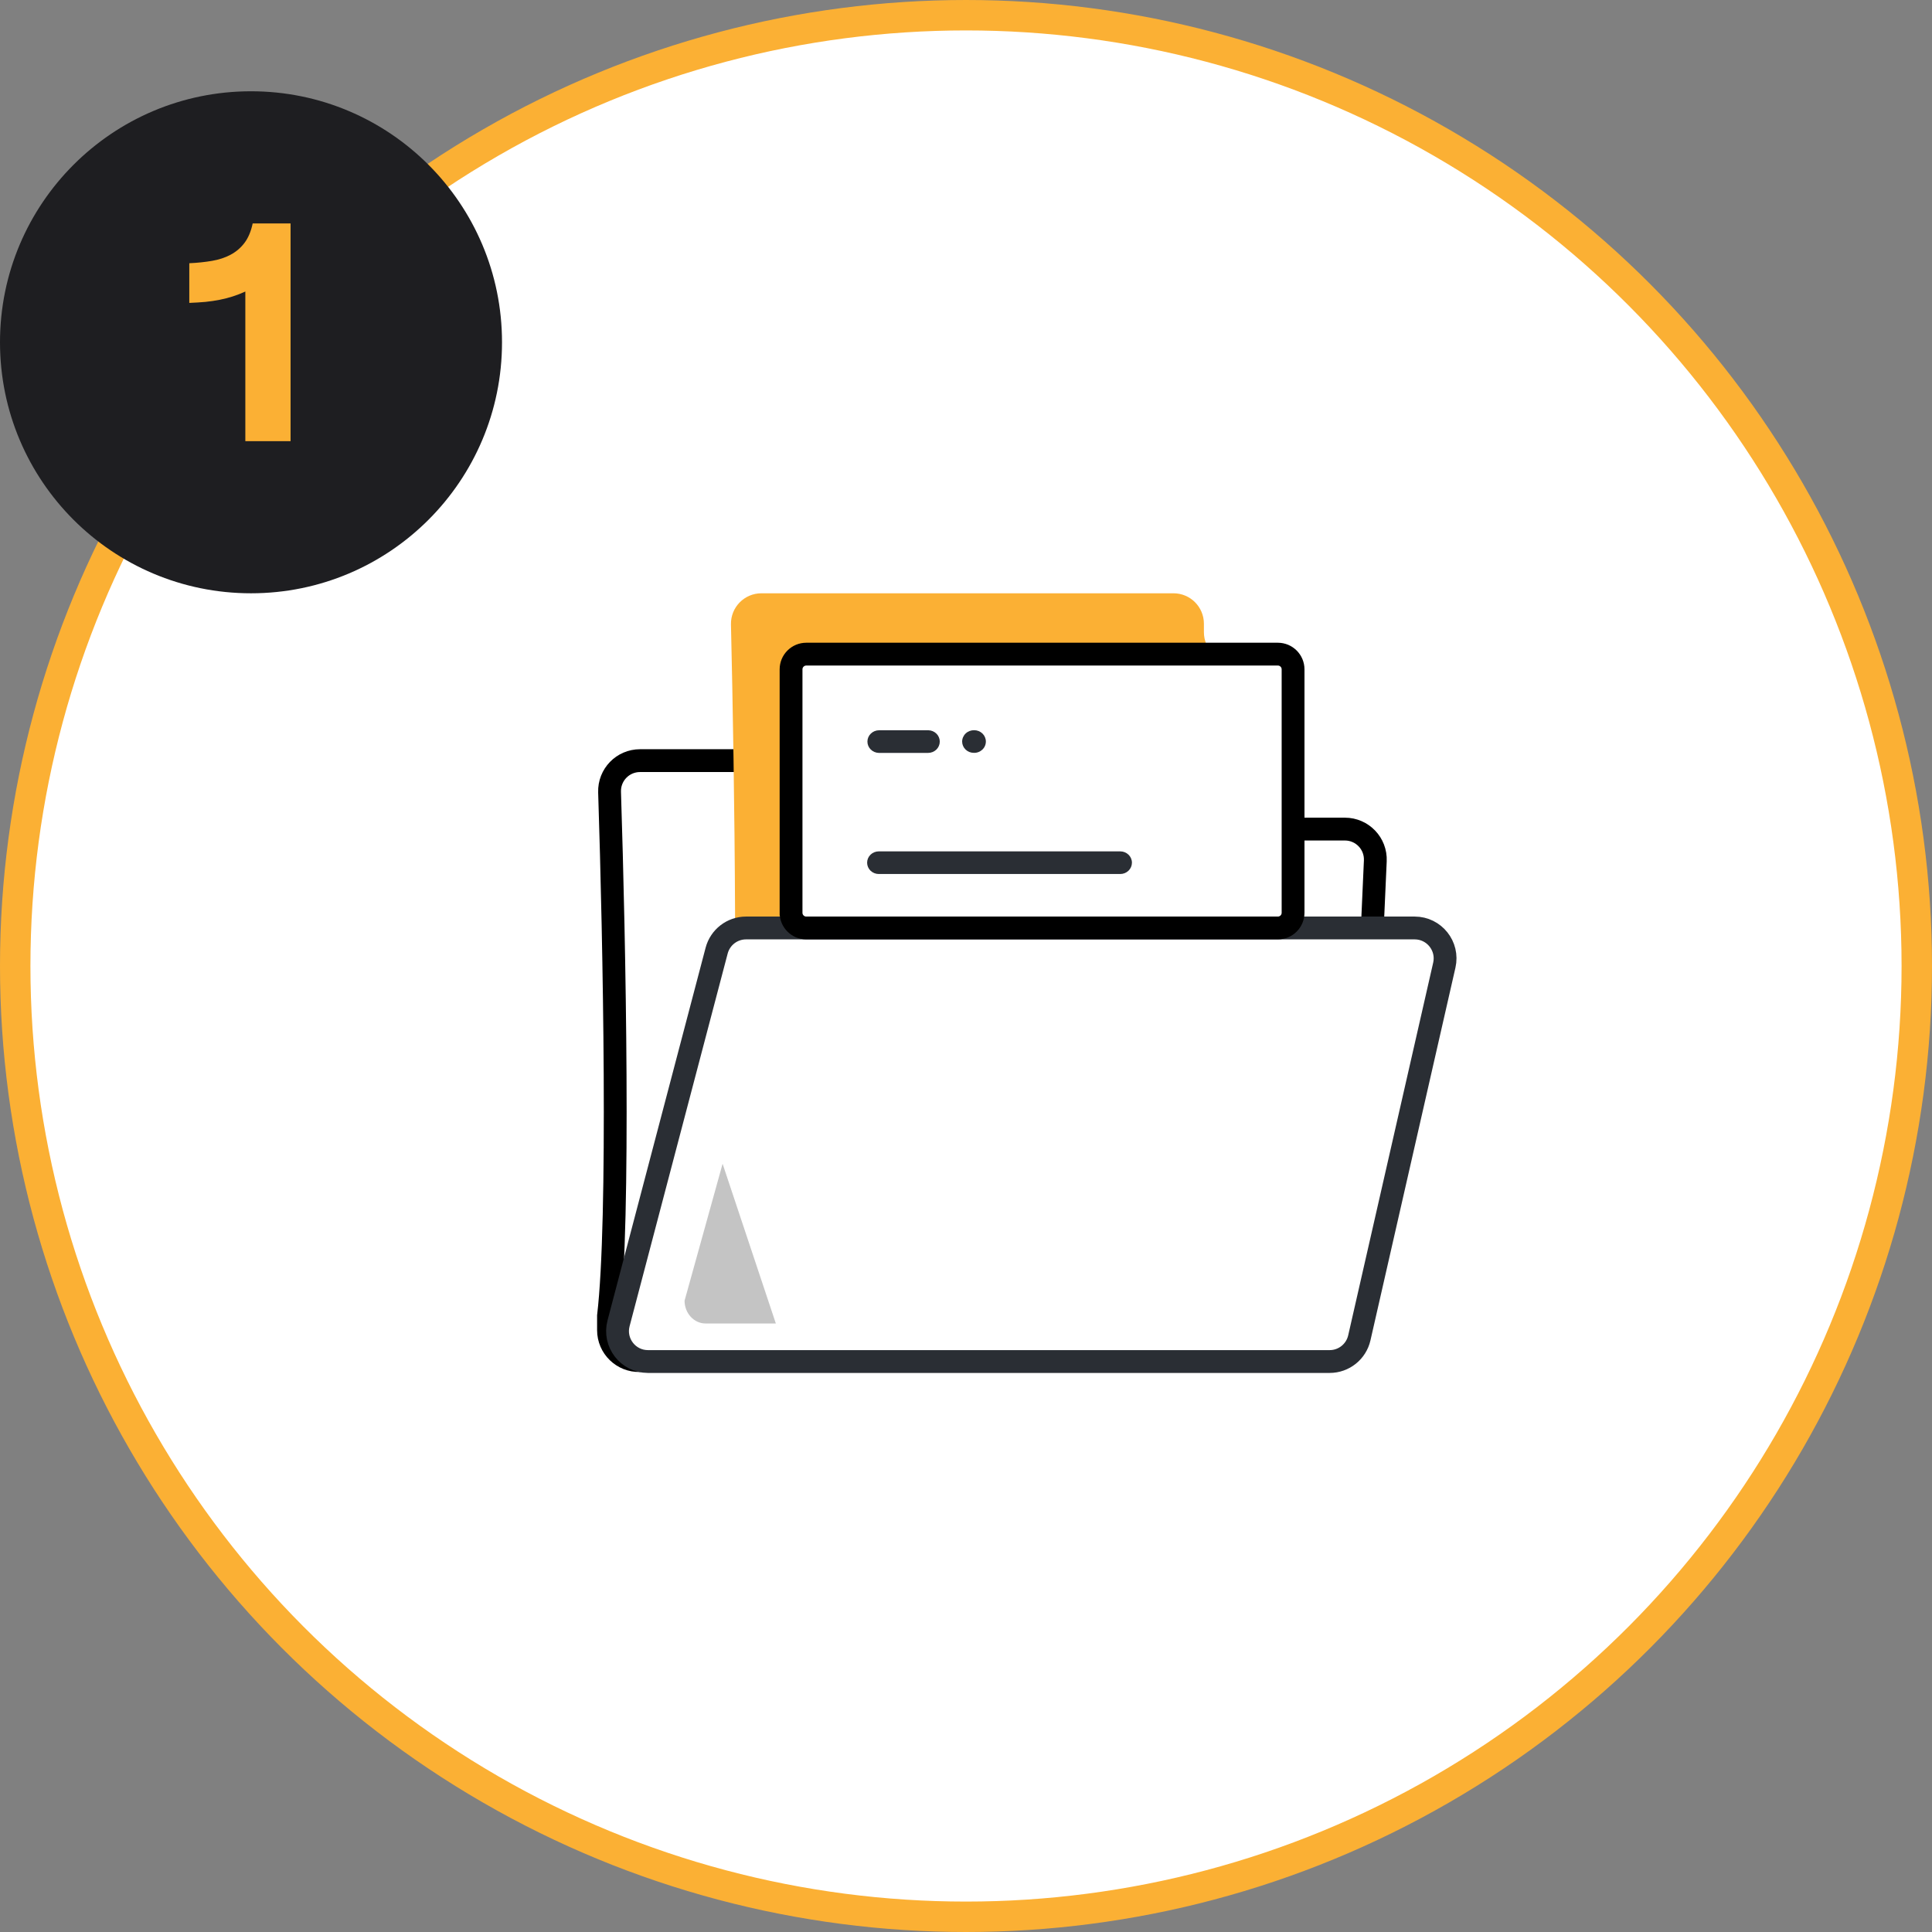
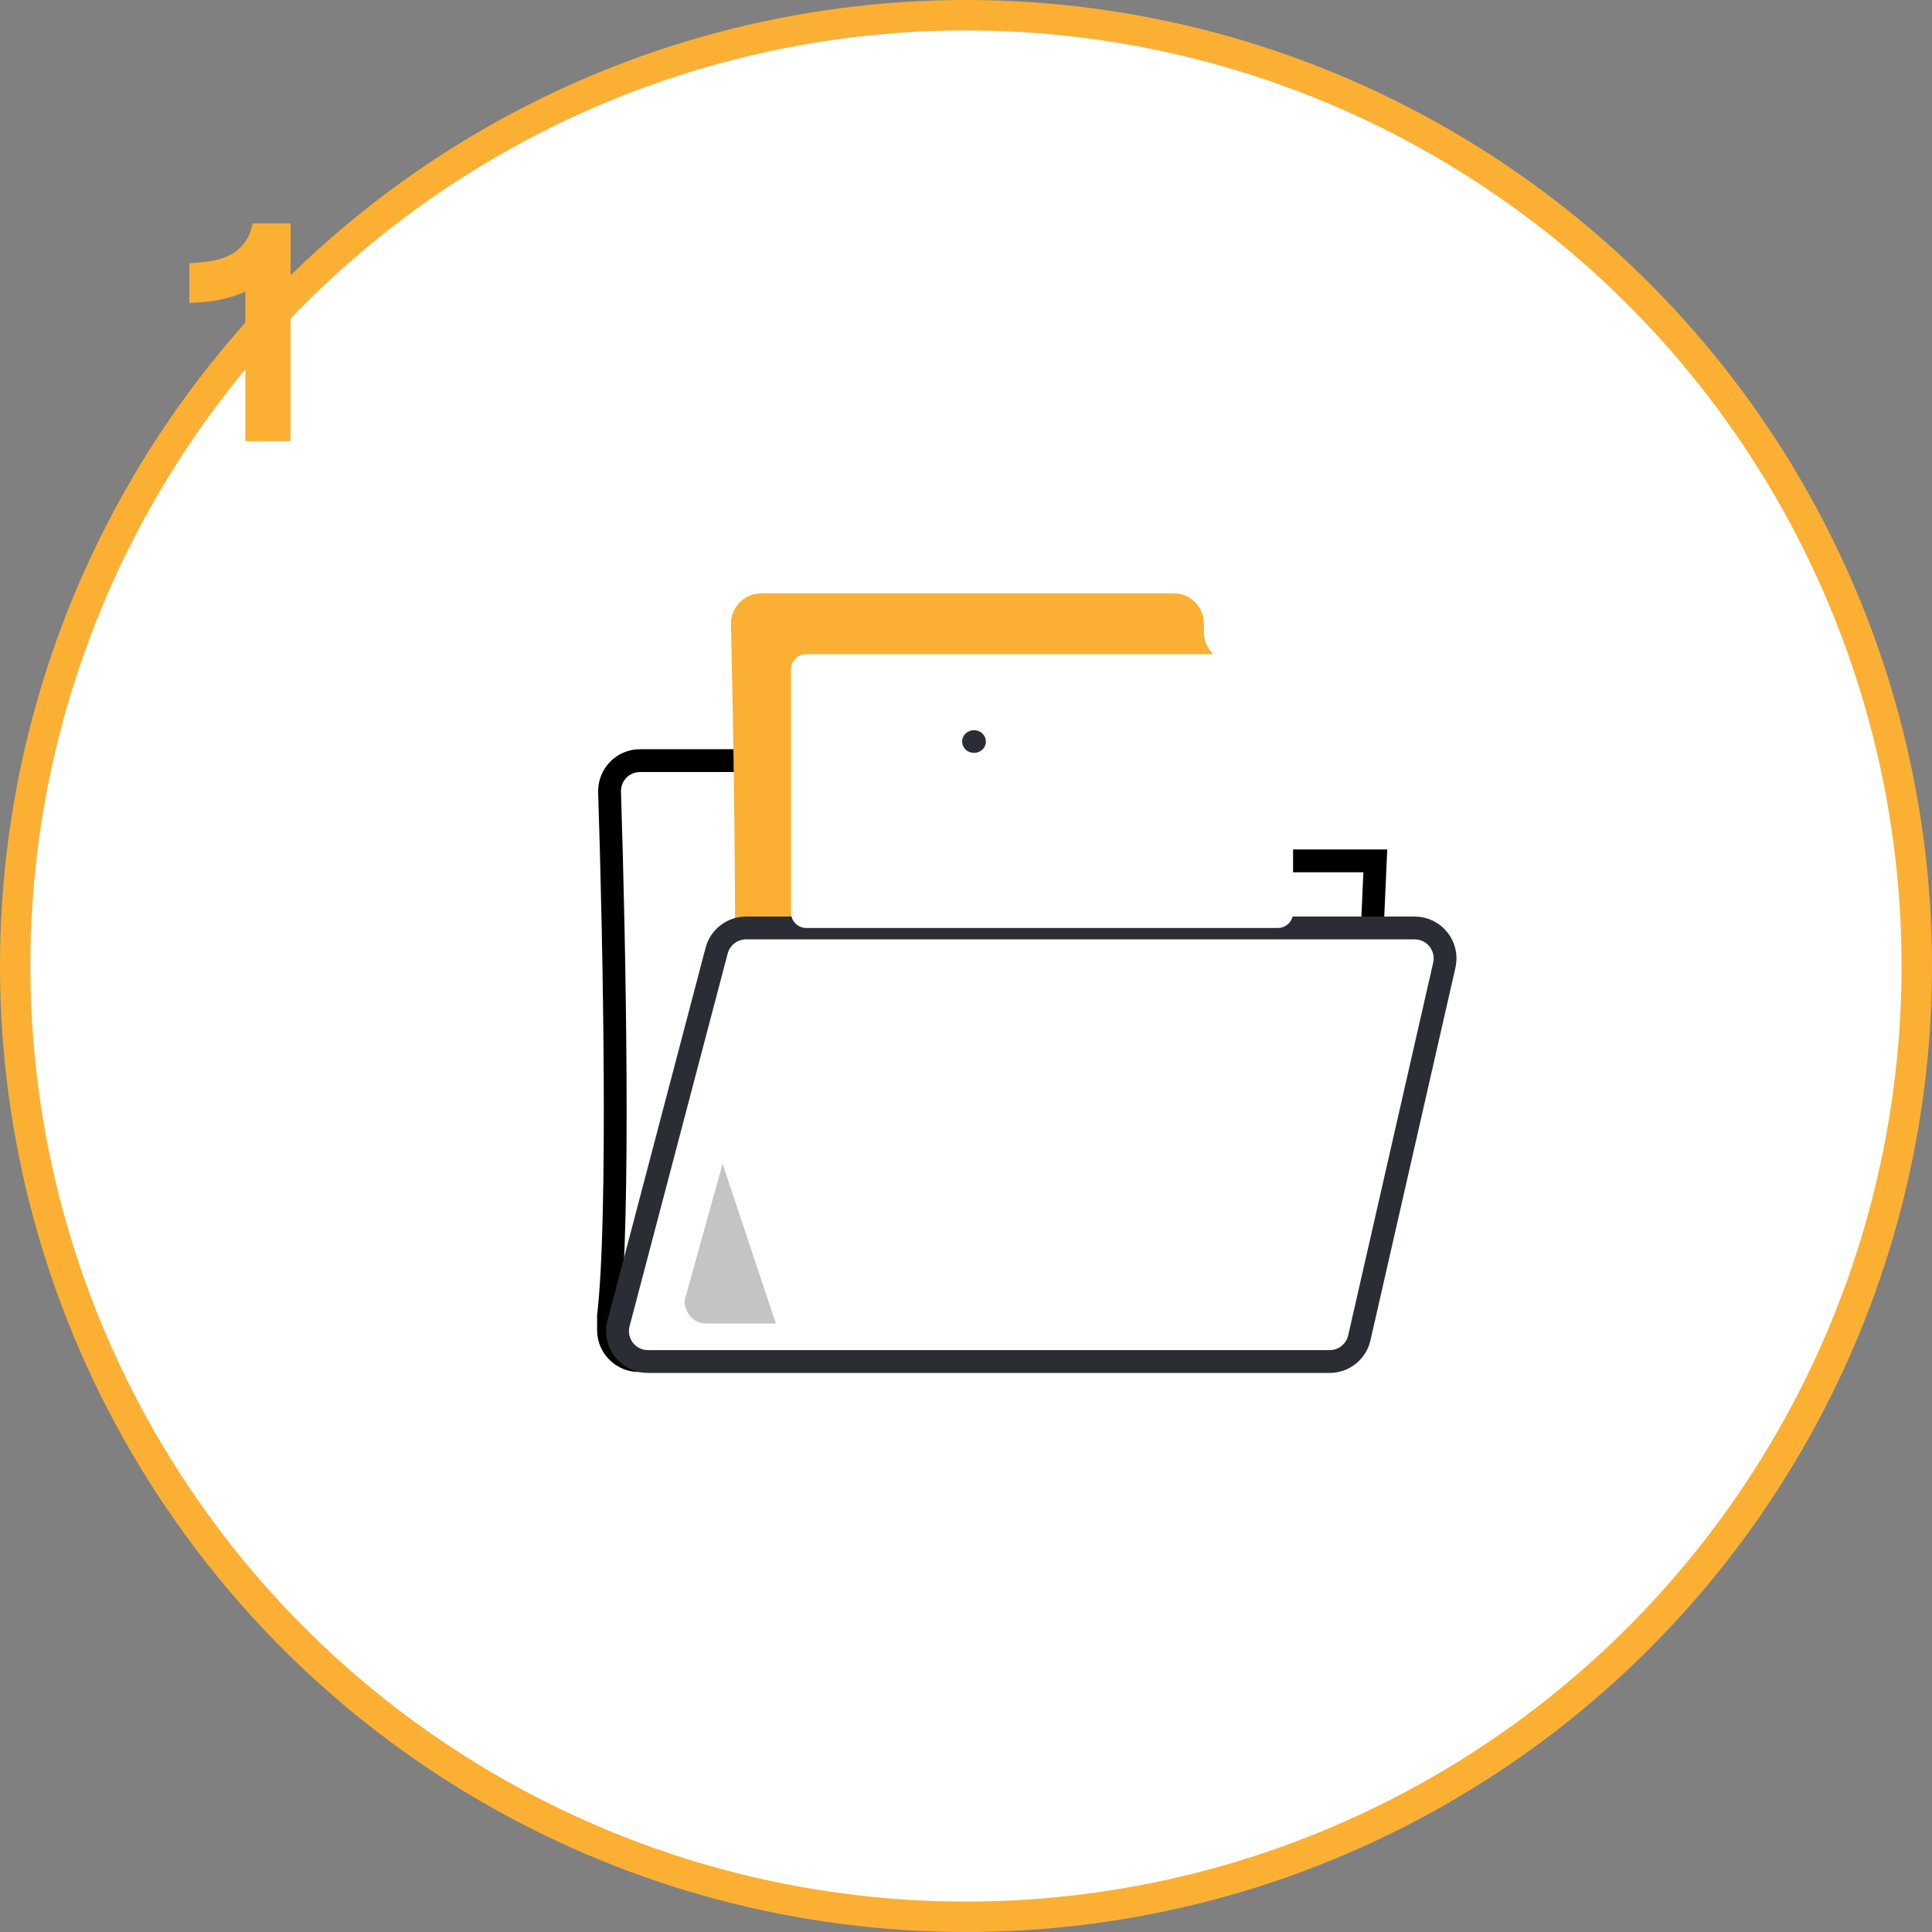
<svg xmlns="http://www.w3.org/2000/svg" width="127" height="127" viewBox="0 0 127 127" fill="none">
  <rect x="0" y="0" width="127" height="127" fill="#808080" stroke="none" />
  <circle cx="63.5" cy="63.5" r="62.5" fill="white" stroke="#FBB034" stroke-width="2" />
-   <circle cx="16.5" cy="22.5" r="16.5" fill="#1E1E21" />
  <path d="M12.443 17.303C12.975 17.279 13.471 17.227 13.93 17.149C14.389 17.071 14.796 16.937 15.153 16.747C15.514 16.556 15.819 16.297 16.068 15.97C16.317 15.643 16.498 15.216 16.61 14.688H19.101V29H16.127V19.164C15.849 19.291 15.573 19.398 15.299 19.486C15.026 19.574 14.74 19.647 14.442 19.706C14.149 19.764 13.837 19.811 13.505 19.845C13.178 19.874 12.824 19.896 12.443 19.911V17.303Z" fill="#FBB034" />
-   <path d="M40.07 52.067C40.391 62.062 40.745 80.166 40 86.5V87.438C40 88.566 40.933 89.471 42.061 89.437L87.146 88.057C88.192 88.025 89.036 87.192 89.083 86.147L90.406 56.59C90.457 55.451 89.548 54.5 88.408 54.5H84.5C83.395 54.5 82.5 53.605 82.5 52.5V52C82.5 50.895 81.605 50 80.5 50H42.073C40.94 50 40.034 50.935 40.07 52.067Z" fill="white" stroke="black" stroke-width="1.5" />
+   <path d="M40.07 52.067C40.391 62.062 40.745 80.166 40 86.5V87.438C40 88.566 40.933 89.471 42.061 89.437L87.146 88.057C88.192 88.025 89.036 87.192 89.083 86.147L90.406 56.59H84.5C83.395 54.5 82.5 53.605 82.5 52.5V52C82.5 50.895 81.605 50 80.5 50H42.073C40.94 50 40.034 50.935 40.07 52.067Z" fill="white" stroke="black" stroke-width="1.5" />
  <path d="M48.05 41.048C48.286 51.16 48.547 69.538 48 75.962V76.914C48 78.051 48.948 78.96 50.084 78.912L82.047 77.559C83.092 77.515 83.927 76.672 83.961 75.626L84.933 45.622C84.97 44.492 84.064 43.557 82.934 43.557H81.139C80.034 43.557 79.139 42.661 79.139 41.557V41C79.139 39.895 78.243 39 77.139 39H50.052C48.928 39 48.024 39.924 48.05 41.048Z" fill="#FBB034" />
  <path d="M47.108 62.491L40.66 86.991C40.327 88.259 41.283 89.5 42.594 89.5H87.405C88.338 89.5 89.147 88.855 89.355 87.945L94.942 63.445C95.228 62.193 94.277 61 92.993 61H49.042C48.133 61 47.339 61.612 47.108 62.491Z" fill="white" stroke="#2A2E34" stroke-width="1.5" />
  <path d="M84 43H53C52.448 43 52 43.448 52 44V58.545V60C52 60.552 52.448 61 53 61H84C84.552 61 85 60.552 85 60V44C85 43.448 84.552 43 84 43Z" fill="white" />
-   <path d="M52 60.182V58.545M52 58.545V44C52 43.448 52.448 43 53 43H84C84.552 43 85 43.448 85 44V60C85 60.552 84.552 61 84 61H53C52.448 61 52 60.552 52 60V58.545Z" stroke="black" stroke-width="1.5" />
  <path d="M45 85.5L47.5 76.5L51 87H46.385C46.017 87 45.665 86.842 45.406 86.561C45.146 86.279 45 85.898 45 85.5Z" fill="#C4C4C4" />
  <path d="M64.806 48.744C64.806 48.547 64.725 48.358 64.582 48.218C64.438 48.079 64.243 48 64.04 48C63.937 47.998 63.835 48.015 63.739 48.051C63.644 48.087 63.556 48.141 63.482 48.211C63.408 48.28 63.349 48.363 63.309 48.454C63.268 48.546 63.247 48.645 63.246 48.744C63.246 48.941 63.327 49.131 63.471 49.27C63.614 49.41 63.809 49.488 64.012 49.488C64.115 49.492 64.218 49.475 64.314 49.439C64.41 49.404 64.498 49.349 64.572 49.28C64.646 49.211 64.705 49.127 64.745 49.035C64.785 48.943 64.806 48.844 64.806 48.744Z" fill="#2A2E34" />
-   <path d="M61.776 48.748C61.776 48.554 61.698 48.368 61.559 48.229C61.42 48.09 61.23 48.009 61.031 48.004H57.787C57.584 48.004 57.389 48.082 57.245 48.222C57.101 48.361 57.02 48.551 57.02 48.748C57.02 48.942 57.098 49.128 57.237 49.267C57.377 49.406 57.566 49.487 57.766 49.492H61.01C61.213 49.492 61.408 49.413 61.552 49.274C61.696 49.134 61.776 48.945 61.776 48.748Z" fill="#2A2E34" />
-   <path d="M57.766 57.453H73.642C73.845 57.453 74.04 57.374 74.183 57.235C74.327 57.095 74.408 56.906 74.408 56.709C74.408 56.511 74.327 56.322 74.183 56.183C74.04 56.043 73.845 55.965 73.642 55.965H57.766C57.563 55.965 57.368 56.043 57.224 56.183C57.081 56.322 57 56.511 57 56.709C57 56.906 57.081 57.095 57.224 57.235C57.368 57.374 57.563 57.453 57.766 57.453Z" fill="#2A2E34" />
</svg>